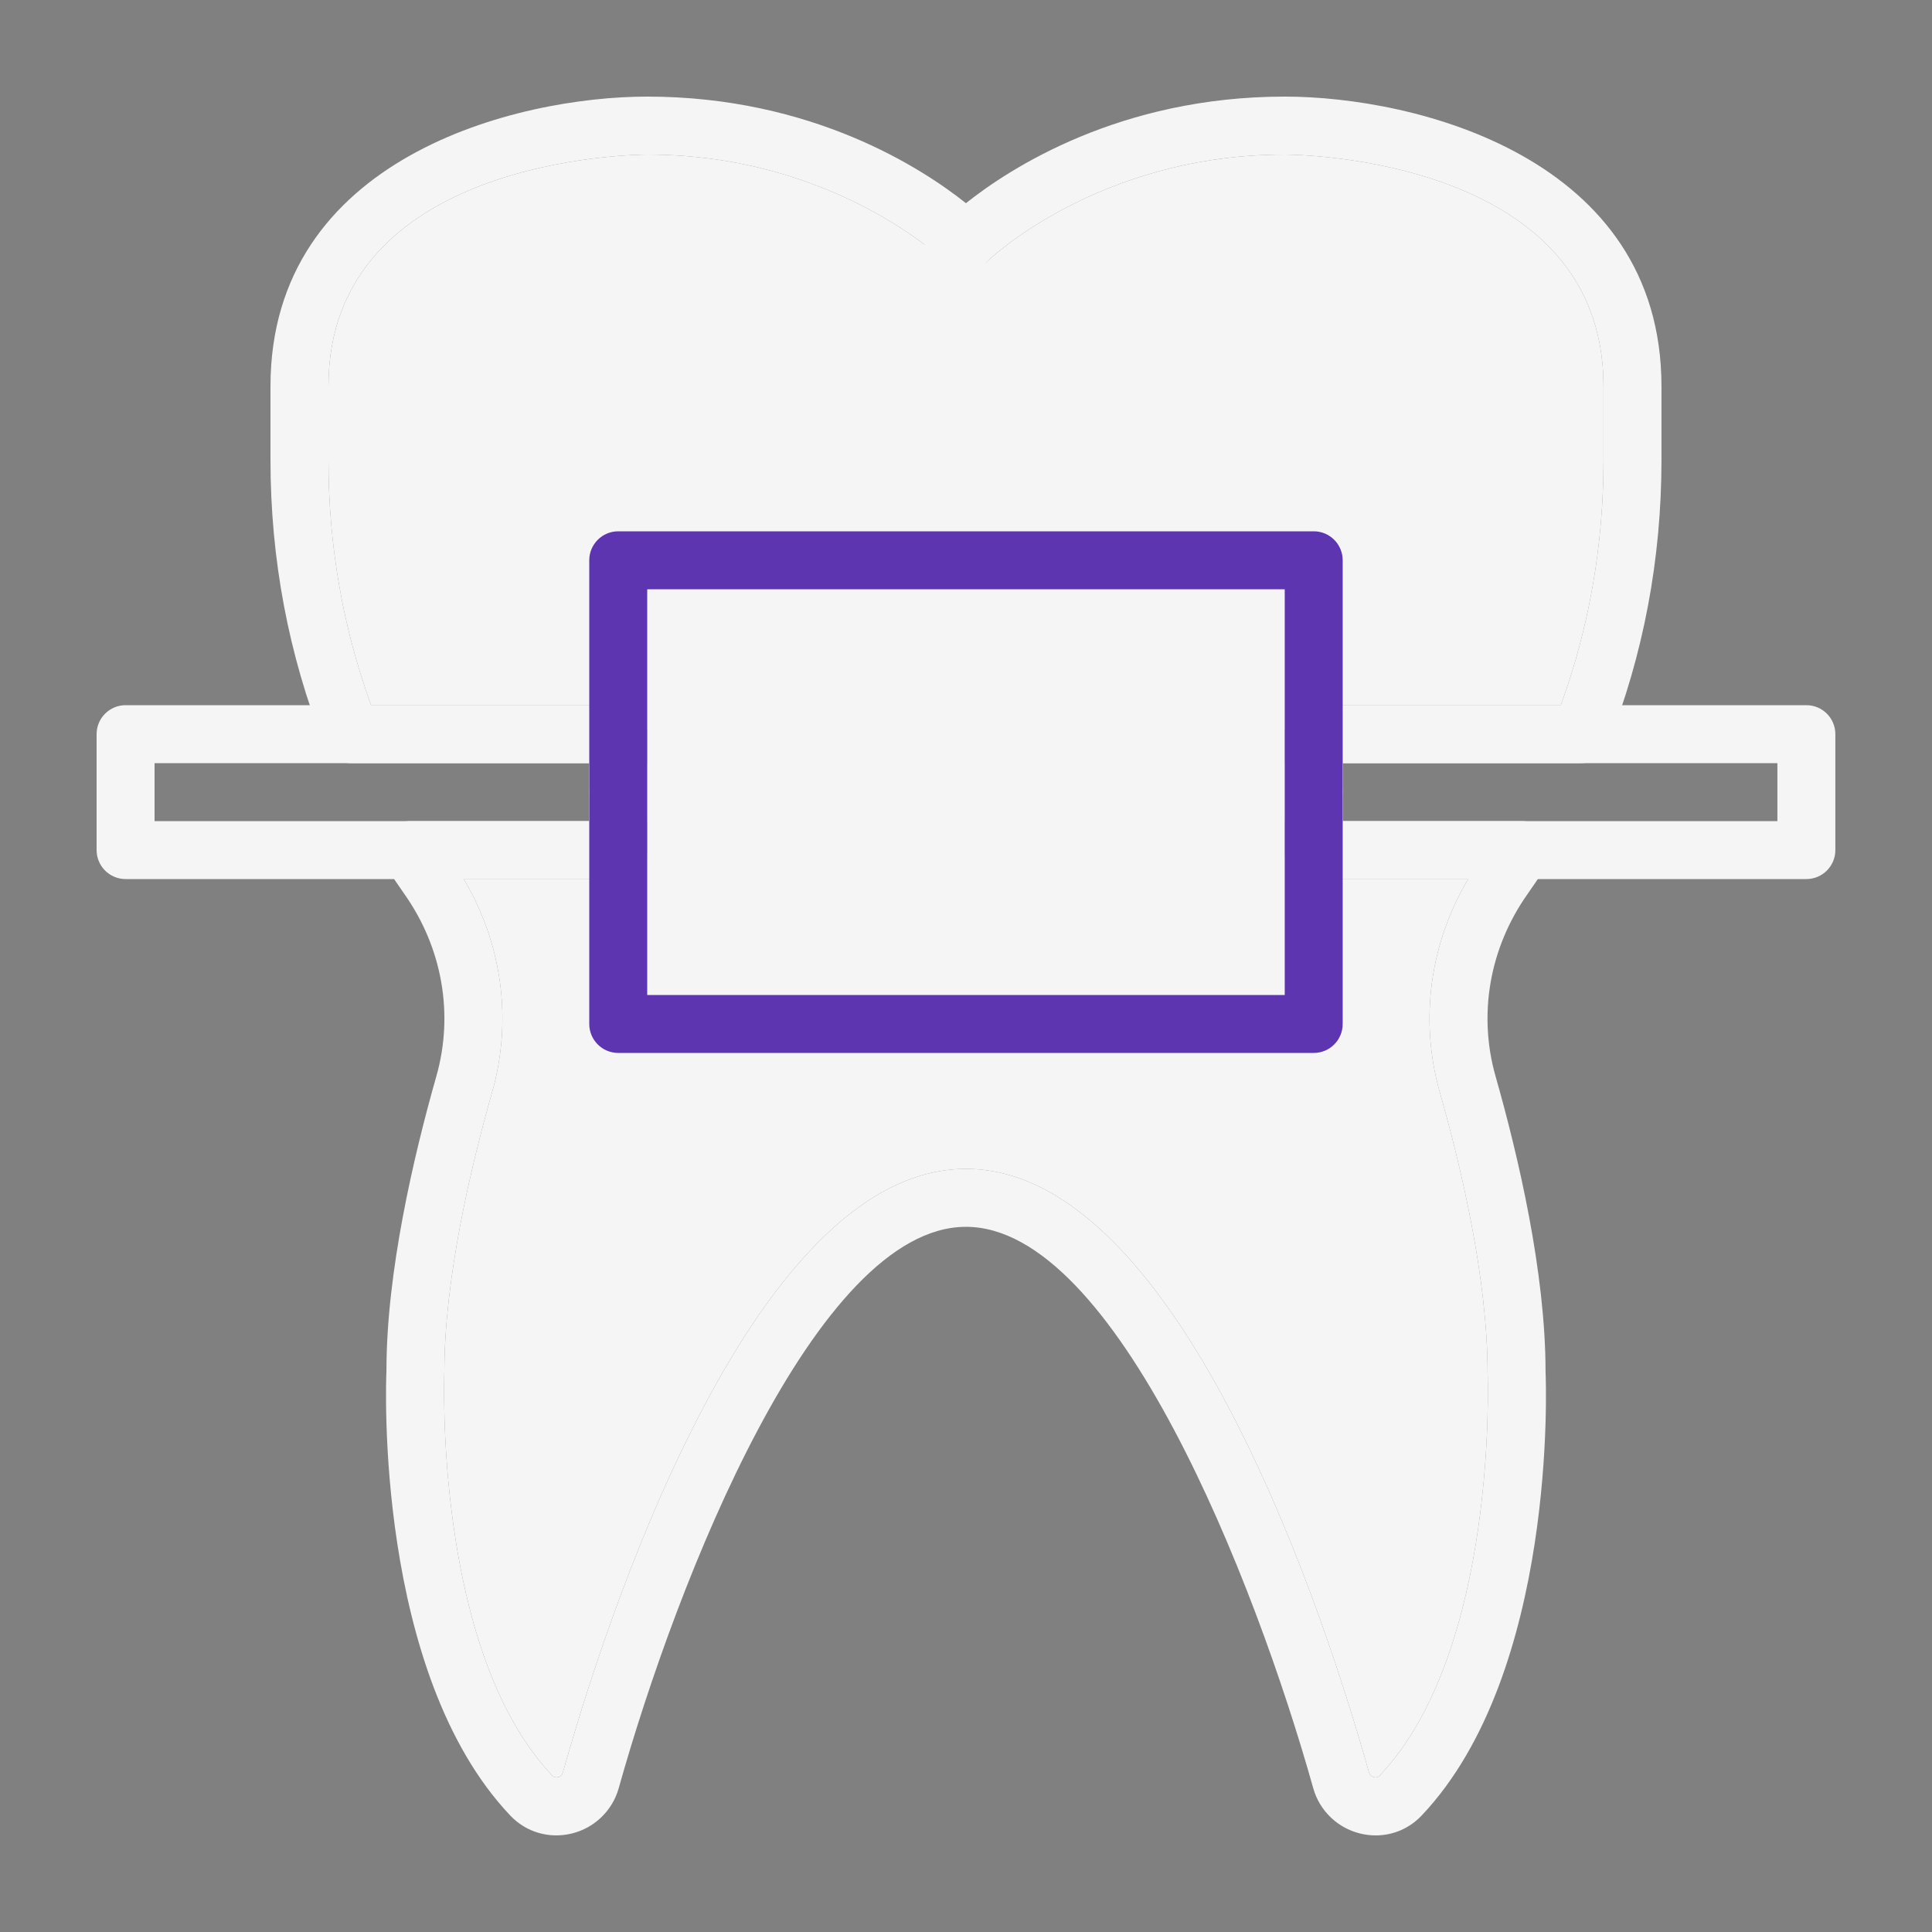
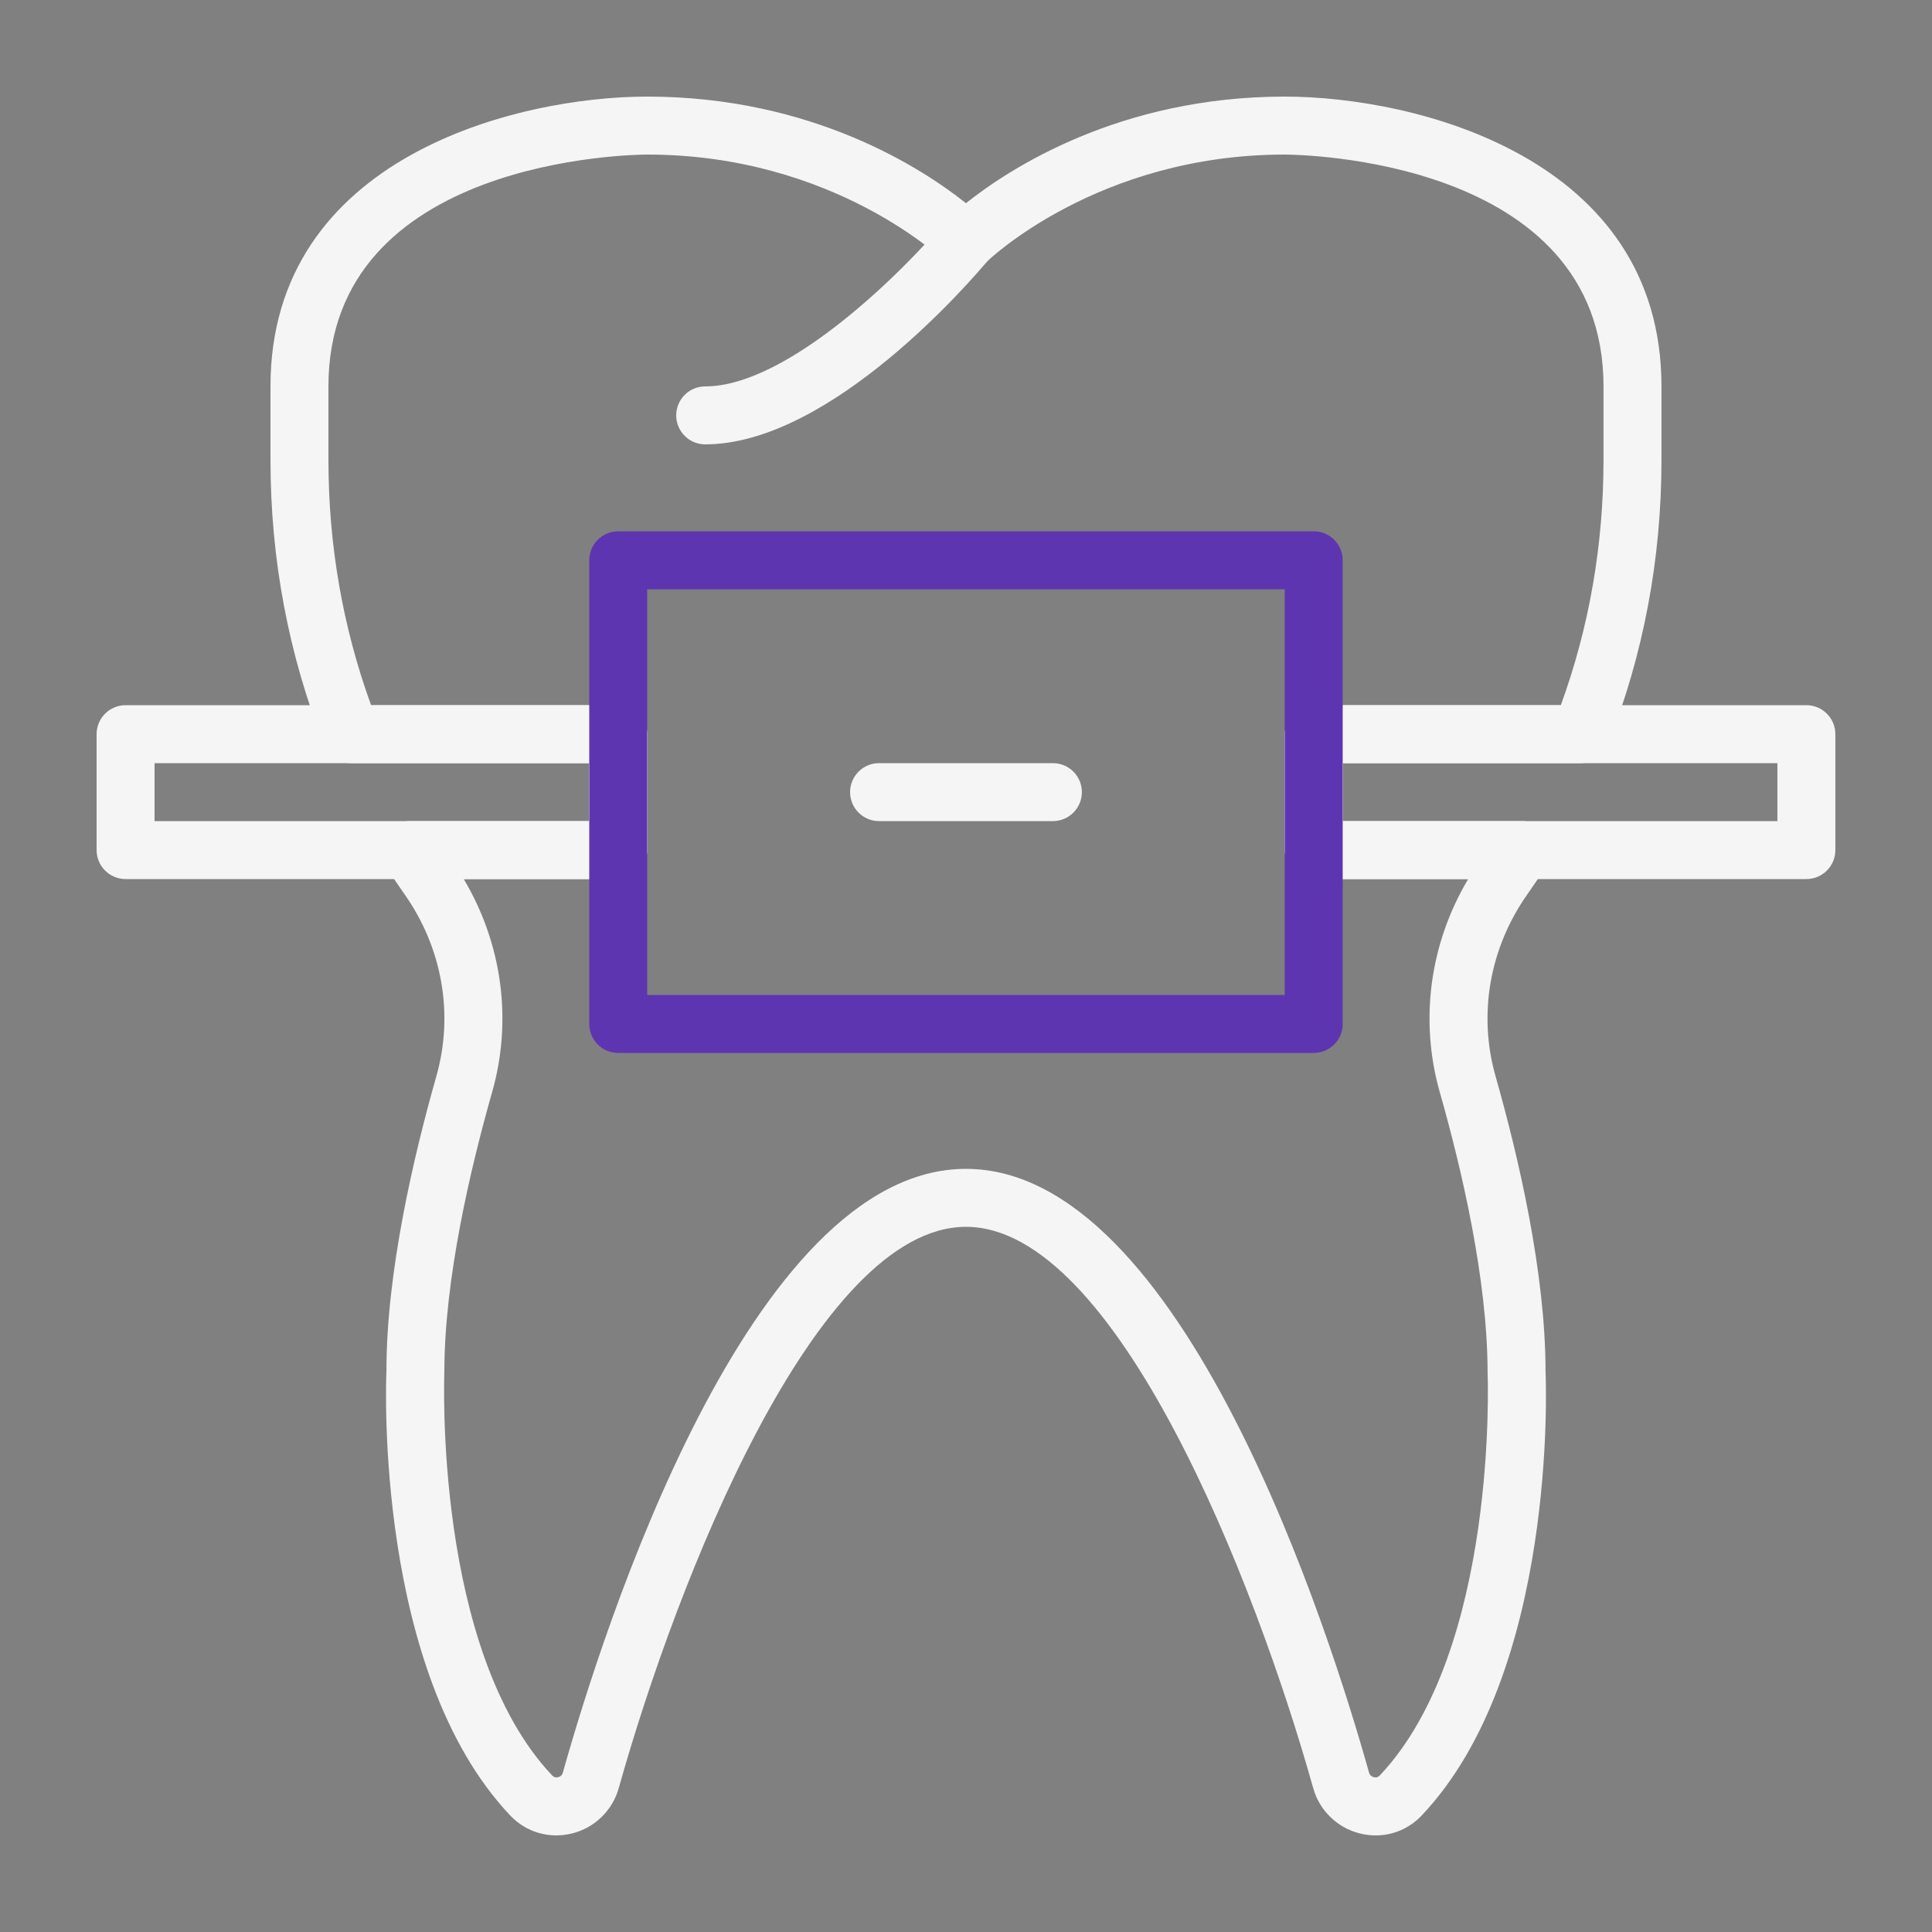
<svg xmlns="http://www.w3.org/2000/svg" width="40" height="40" viewBox="0 0 40 40" fill="none">
  <rect x="0" y="0" width="40" height="40" fill="#808080" stroke="none" />
  <path d="M14.6 9.2C14.269 9.2 14 8.931 14 8.6C14 8.269 14.269 8 14.6 8C16.334 8 18.753 5.557 19.539 4.616C19.752 4.361 20.129 4.327 20.384 4.539C20.638 4.752 20.672 5.129 20.461 5.384C20.136 5.775 17.206 9.2 14.6 9.2V9.2Z" fill="#F5F5F5" />
-   <path d="M18.2 19.4H15.8C15.468 19.4 15.2 19.131 15.2 18.8V14C15.2 13.668 15.469 13.4 15.8 13.4H18.2C18.531 13.4 18.799 13.669 18.799 14V18.8C18.799 19.131 18.531 19.4 18.2 19.4ZM16.4 18.2H17.6V14.6H16.4V18.2Z" fill="#F5F5F5" />
-   <path d="M24.2 19.4H21.8C21.468 19.4 21.2 19.131 21.2 18.8V14C21.2 13.668 21.469 13.4 21.8 13.4H24.2C24.531 13.4 24.799 13.669 24.799 14V18.8C24.799 19.131 24.531 19.4 24.2 19.4ZM22.4 18.2H23.6V14.6H22.4V18.2Z" fill="#F5F5F5" />
  <path d="M12.8 18.2H2.6C2.269 18.2 2 17.931 2 17.6V15.2C2 14.869 2.269 14.6 2.6 14.6H12.8C13.131 14.6 13.4 14.869 13.4 15.2V17.6C13.4 17.931 13.131 18.2 12.8 18.2V18.2ZM3.2 17H12.2V15.8H3.2V17Z" fill="#F5F5F5" />
  <path d="M37.399 18.2H27.2C26.868 18.2 26.6 17.931 26.6 17.6V15.2C26.6 14.869 26.869 14.6 27.2 14.6H37.399C37.731 14.6 37.999 14.869 37.999 15.2V17.6C37.999 17.931 37.731 18.2 37.399 18.2ZM27.799 17H36.799V15.8H27.799V17Z" fill="#F5F5F5" />
-   <path d="M15.8 17H12.8C12.468 17 12.2 16.731 12.2 16.4C12.2 16.069 12.469 15.8 12.8 15.8H15.8C16.131 15.8 16.4 16.069 16.4 16.4C16.4 16.731 16.131 17 15.8 17Z" fill="#F5F5F5" />
  <path d="M21.799 17H18.2C17.868 17 17.6 16.731 17.6 16.4C17.6 16.069 17.869 15.8 18.2 15.8H21.799C22.131 15.8 22.399 16.069 22.399 16.4C22.399 16.731 22.131 17 21.799 17Z" fill="#F5F5F5" />
-   <path d="M27.199 17H24.199C23.868 17 23.599 16.731 23.599 16.4C23.599 16.069 23.868 15.8 24.199 15.8H27.199C27.53 15.8 27.799 16.069 27.799 16.4C27.799 16.731 27.53 17 27.199 17Z" fill="#F5F5F5" />
  <path d="M28.483 38C28.375 38 28.266 37.987 28.157 37.96C27.69 37.845 27.319 37.486 27.19 37.025C25.978 32.708 23.1 25.4 19.999 25.4C16.898 25.4 14.02 32.708 12.809 37.025C12.679 37.486 12.309 37.845 11.842 37.96C11.373 38.075 10.895 37.937 10.564 37.588C7.761 34.629 7.989 28.628 8.001 28.374C8 26.349 8.562 23.942 9.034 22.283C9.399 21 9.159 19.626 8.374 18.512C8.256 18.344 8.142 18.175 8.032 18.006C8.026 17.997 7.995 17.945 7.99 17.936C7.884 17.75 7.873 17.502 7.981 17.318C8.088 17.133 8.274 17 8.488 17H12.199V15.8H7.269C7.023 15.8 6.802 15.649 6.711 15.42C5.974 13.557 5.6 11.573 5.6 9.524V8C5.6 3.254 10.702 2 13.399 2C16.818 2 19.102 3.492 19.999 4.207C20.897 3.492 23.181 2 26.599 2C29.297 2 34.399 3.254 34.399 8V9.524C34.399 11.573 34.025 13.558 33.287 15.421C33.197 15.65 32.975 15.8 32.729 15.8H27.799V17H31.511C31.73 17 31.932 17.119 32.037 17.312C32.142 17.504 32.134 17.738 32.017 17.923L31.967 18.006C31.857 18.175 31.743 18.344 31.624 18.513C30.839 19.626 30.599 21.001 30.964 22.283C31.436 23.942 31.999 26.349 31.999 28.399C32.01 28.627 32.238 34.629 29.434 37.588C29.181 37.856 28.84 38 28.483 38ZM19.999 24.2C24.488 24.2 27.522 33.768 28.345 36.701C28.363 36.766 28.416 36.788 28.444 36.795C28.492 36.807 28.532 36.796 28.563 36.763C31.021 34.17 30.802 28.484 30.799 28.426C30.799 26.489 30.26 24.197 29.809 22.612C29.386 21.122 29.601 19.538 30.397 18.2H27.199C26.868 18.2 26.599 17.931 26.599 17.6V15.2C26.599 14.869 26.868 14.6 27.199 14.6H32.315C32.902 12.989 33.199 11.283 33.199 9.525V8C33.199 3.268 26.868 3.201 26.599 3.2C22.718 3.2 20.445 5.403 20.422 5.426C20.188 5.658 19.808 5.658 19.575 5.424C19.554 5.403 17.28 3.2 13.4 3.2C13.131 3.201 6.8 3.268 6.8 8V9.525C6.8 11.283 7.097 12.989 7.683 14.6H12.8C13.131 14.6 13.4 14.869 13.4 15.2V17.6C13.4 17.931 13.131 18.2 12.8 18.2H9.601C10.397 19.538 10.613 21.122 10.189 22.611C9.738 24.197 9.2 26.488 9.2 28.399C9.197 28.483 8.982 34.174 11.435 36.762C11.467 36.796 11.507 36.806 11.555 36.795C11.584 36.788 11.636 36.766 11.653 36.701C12.477 33.768 15.511 24.2 19.999 24.2Z" fill="#F5F5F5" />
-   <path d="M19.999 24.2C24.488 24.2 27.522 33.768 28.345 36.701C28.363 36.766 28.416 36.788 28.444 36.795C28.492 36.807 28.532 36.796 28.563 36.763C31.021 34.17 30.802 28.484 30.799 28.426C30.799 26.489 30.26 24.197 29.809 22.612C29.386 21.122 29.601 19.538 30.397 18.2H27.199C26.868 18.2 26.599 17.931 26.599 17.6V15.2C26.599 14.869 26.868 14.6 27.199 14.6H32.315C32.902 12.989 33.199 11.283 33.199 9.525V8C33.199 3.268 26.868 3.201 26.599 3.2C22.718 3.2 20.445 5.403 20.422 5.426C20.188 5.658 19.808 5.658 19.575 5.424C19.554 5.403 17.28 3.2 13.4 3.2C13.131 3.201 6.8 3.268 6.8 8V9.525C6.8 11.283 7.097 12.989 7.683 14.6H12.8C13.131 14.6 13.4 14.869 13.4 15.2V17.6C13.4 17.931 13.131 18.2 12.8 18.2H9.601C10.397 19.538 10.613 21.122 10.189 22.611C9.738 24.197 9.2 26.488 9.2 28.399C9.196 28.509 8.988 34.18 11.435 36.762C11.467 36.796 11.507 36.806 11.555 36.795C11.584 36.788 11.636 36.766 11.653 36.701C12.477 33.768 15.511 24.2 19.999 24.2Z" fill="#F5F5F5" />
  <path d="M27.2 21.8H12.8C12.468 21.8 12.2 21.531 12.2 21.2V11.6C12.2 11.269 12.469 11 12.8 11H27.2C27.531 11 27.799 11.269 27.799 11.6V21.2C27.799 21.531 27.531 21.8 27.2 21.8ZM13.4 20.6H26.599V12.2H13.4V20.6Z" fill="#5E35B1" />
</svg>